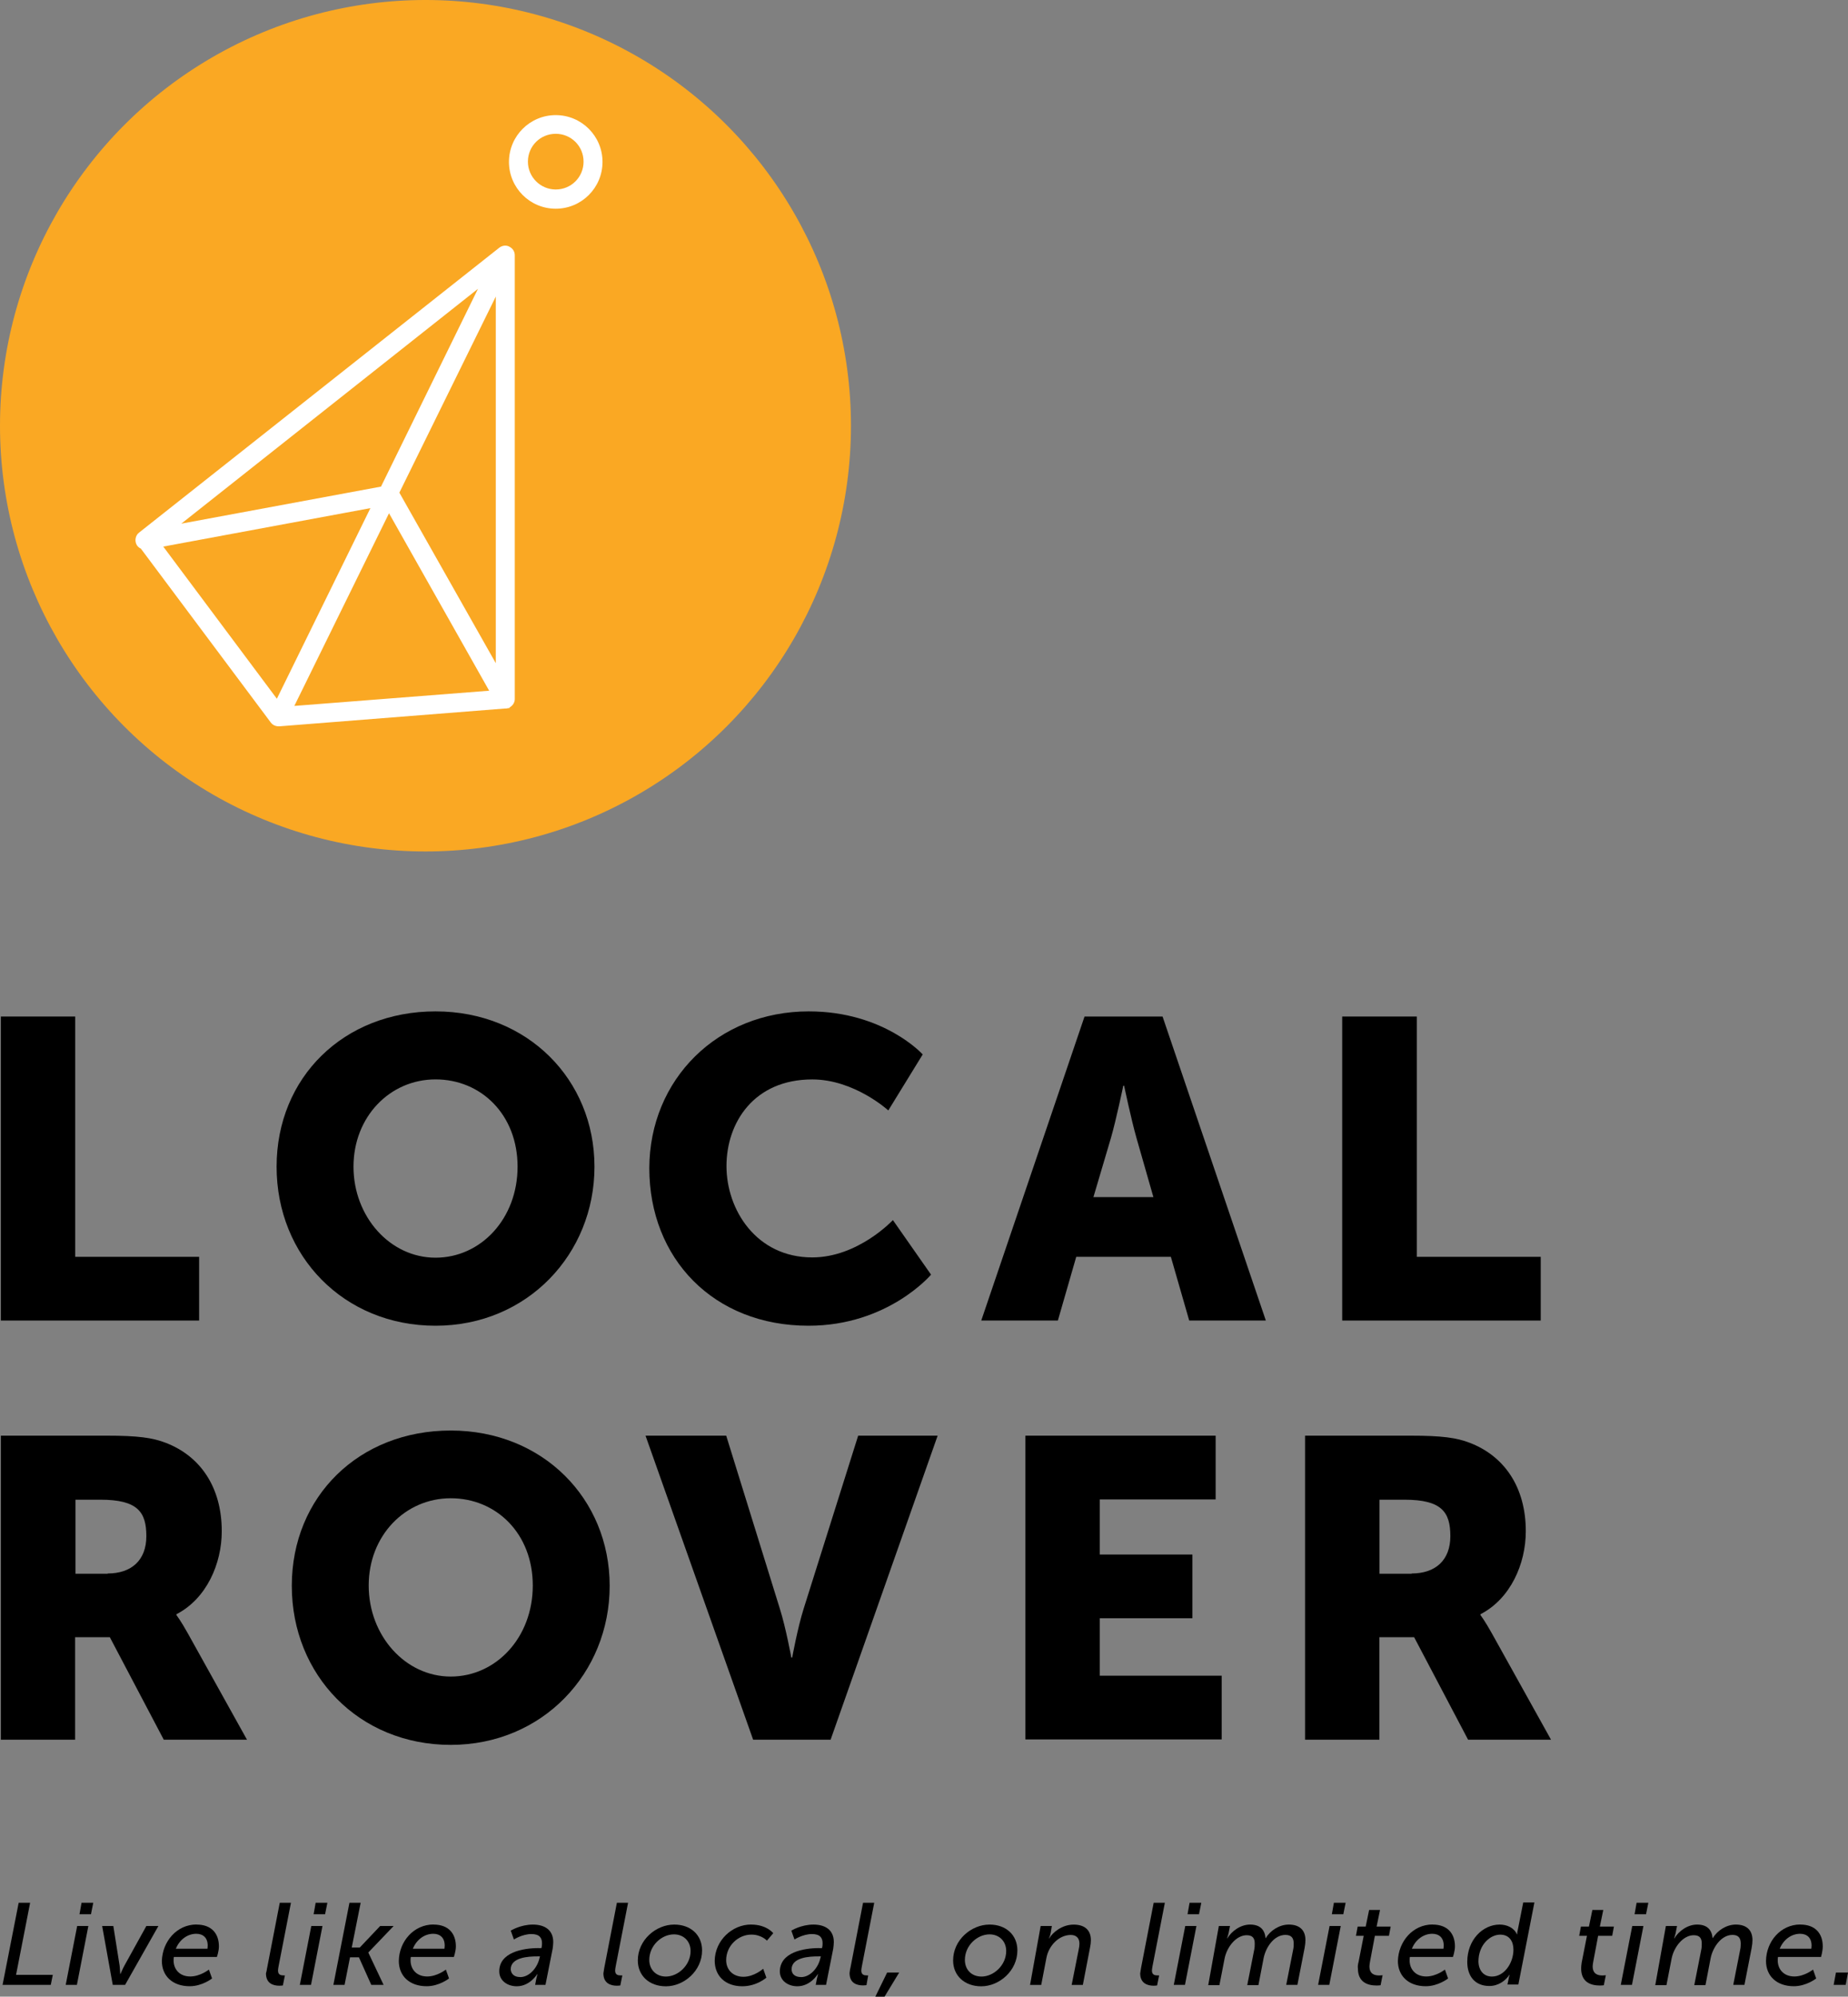
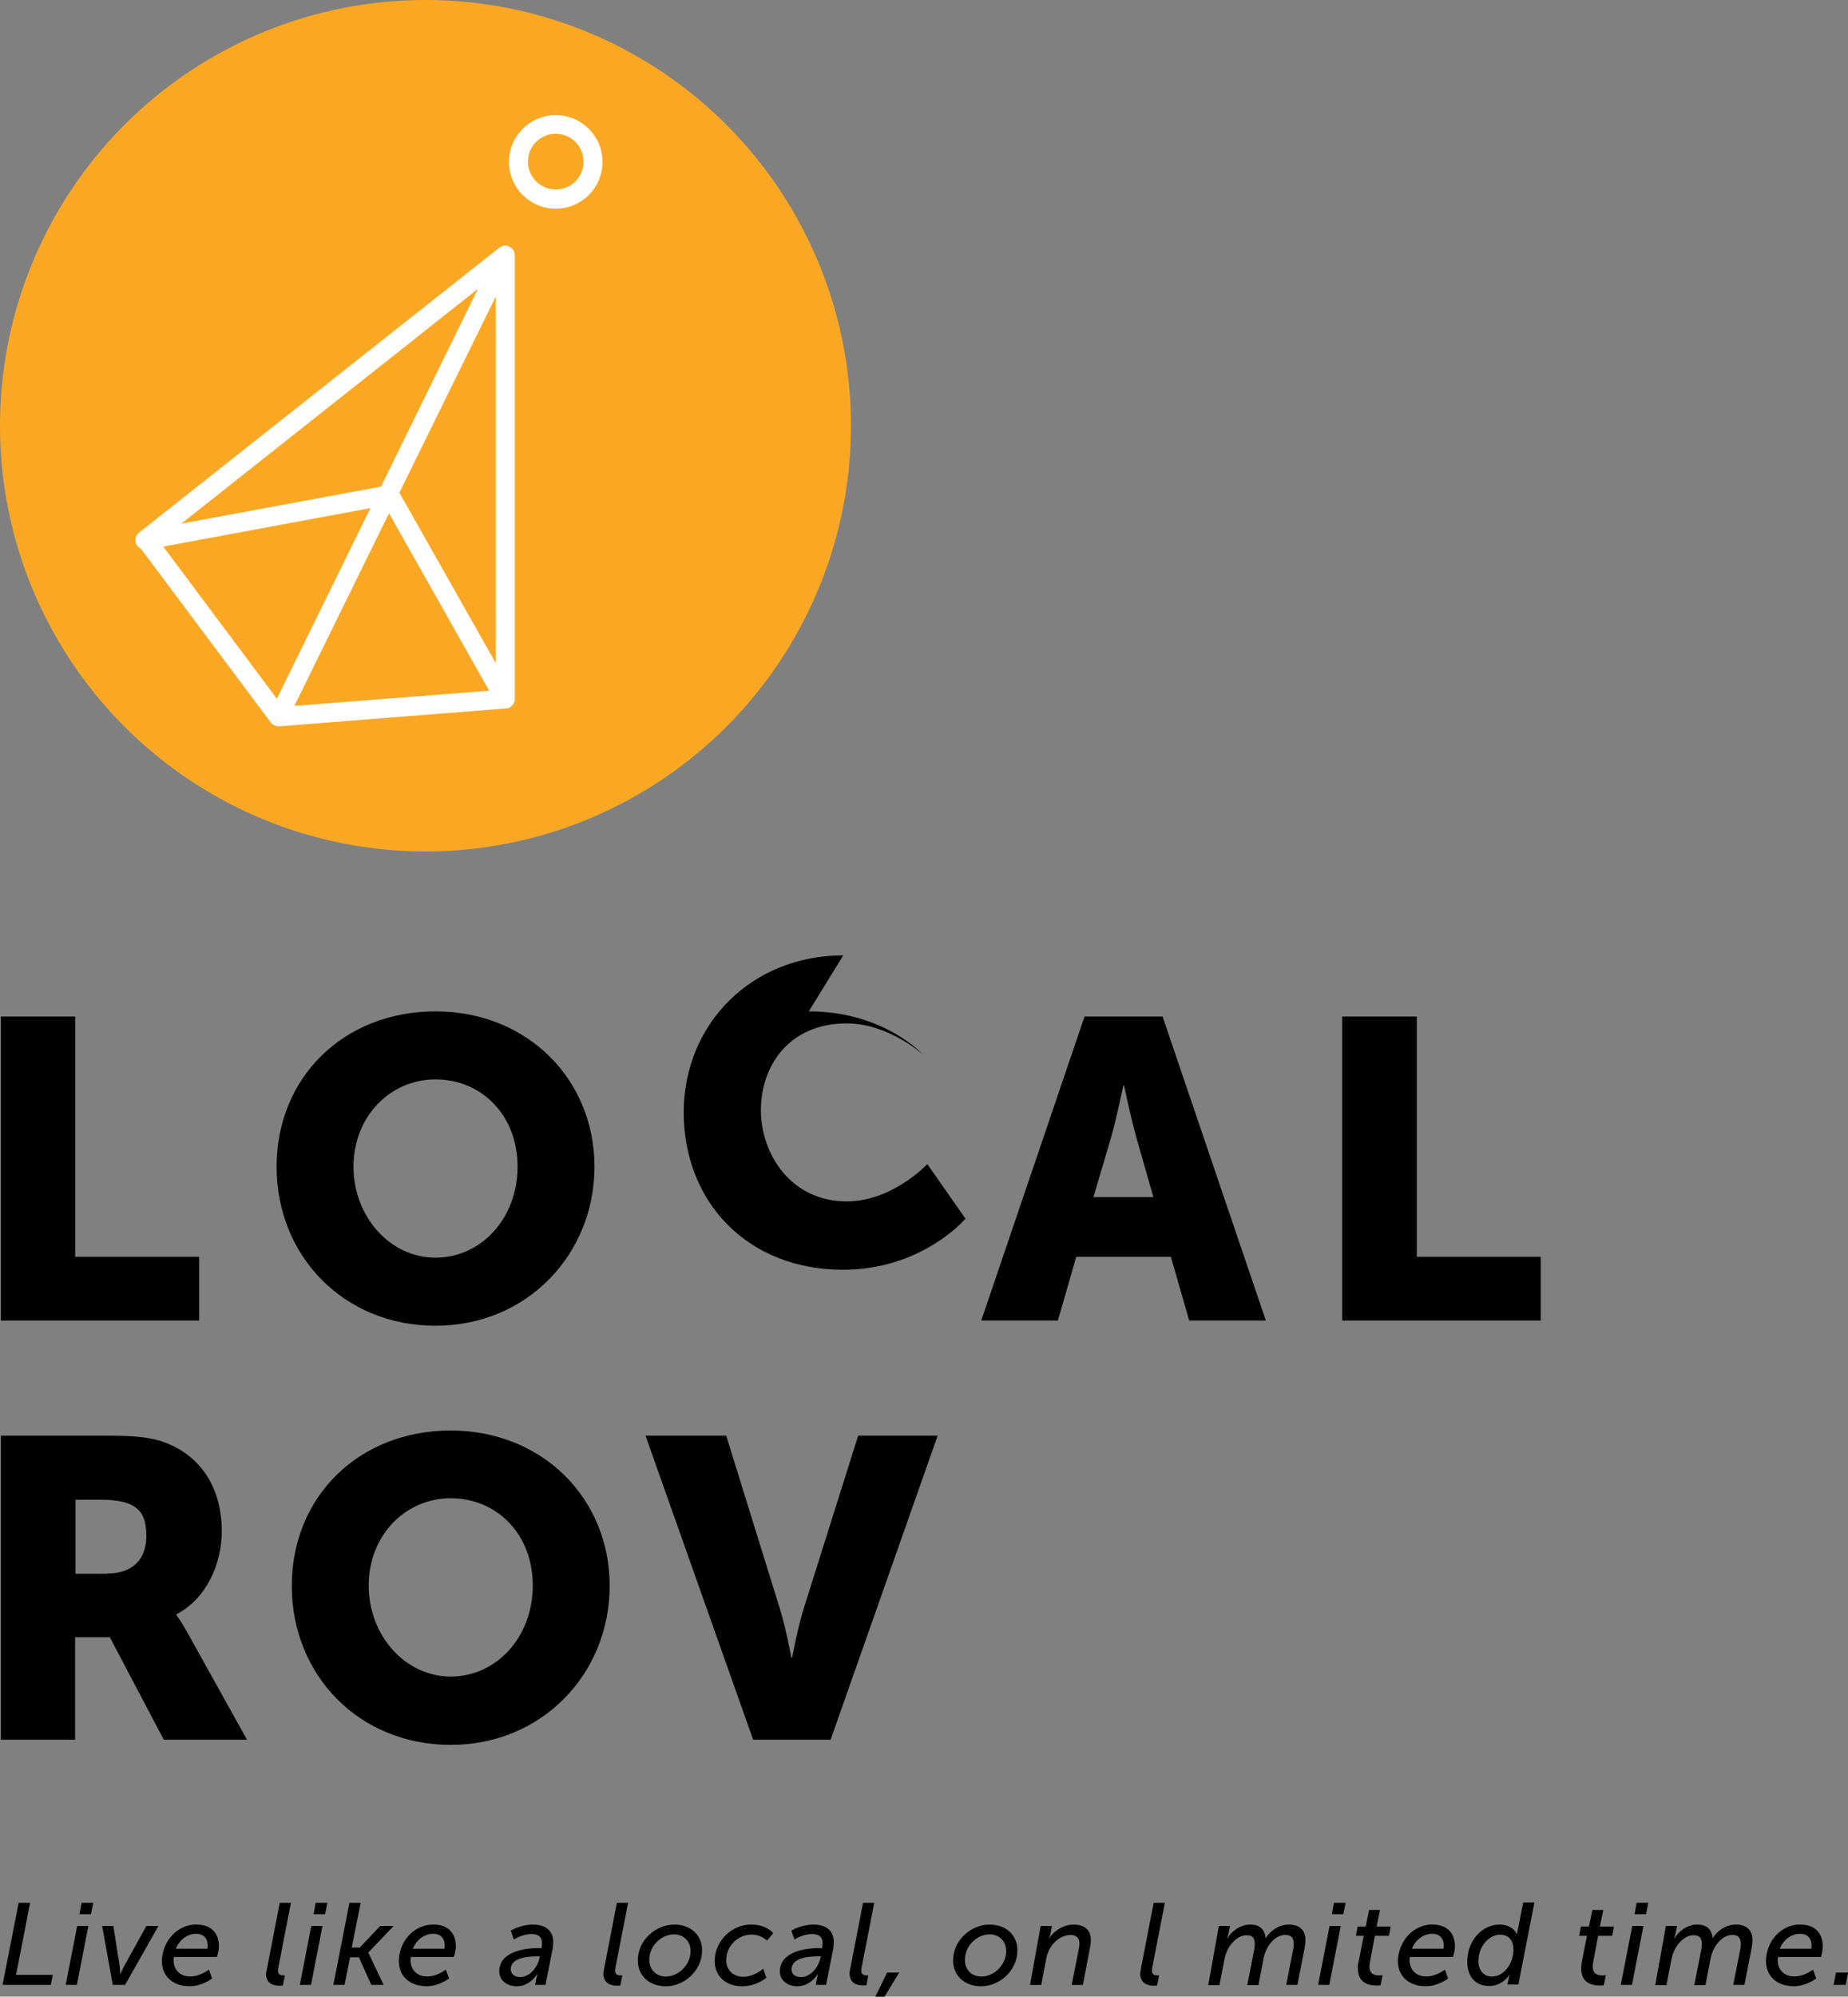
<svg xmlns="http://www.w3.org/2000/svg" id="Layer_2" data-name="Layer 2" viewBox="0 0 474.16 512">
  <rect x="0" y="0" width="474.16" height="512" fill="#808080" stroke="none" />
  <defs>
    <style>
      .cls-1 {
        fill: #000;
      }

      .cls-1, .cls-2, .cls-3 {
        stroke-width: 0px;
      }

      .cls-2 {
        fill: #fff;
      }

      .cls-3 {
        fill: #faa823;
      }
    </style>
  </defs>
  <g id="Layer_1-2" data-name="Layer 1">
    <g>
      <polygon id="Path" class="cls-1" points="4.79 487.93 7.73 487.93 4.12 506.41 13.55 506.41 13.03 508.98 .66 508.98 4.79 487.93" />
      <path id="Shape" class="cls-1" d="M19.8,493.89h2.87l-2.94,15.09h-2.87l2.94-15.09ZM20.91,487.93h3.02l-.59,2.94h-2.94l.52-2.94Z" />
      <path id="Path-2" data-name="Path" class="cls-1" d="M26.21,493.89h2.87l1.62,10.23c.07.66.15,2.06.15,2.06h.07s.52-1.25.96-2.06l5.67-10.23h3.09l-8.54,15.09h-3.17l-2.72-15.09Z" />
      <path id="Shape-2" data-name="Shape" class="cls-1" d="M50.43,493.52c3.9,0,5.74,2.36,5.74,5.59,0,1.25-.52,2.72-.52,2.72h-11.04c-.07.29-.07.59-.07.88,0,2.21,1.47,4.12,4.27,4.12,2.58,0,4.79-1.77,4.79-1.77l.81,2.28s-2.5,1.99-5.74,1.99c-4.42,0-7.14-2.65-7.14-6.48.15-5.01,3.83-9.35,8.91-9.35ZM53.22,499.71s.07-.29.07-.81c0-2.06-1.25-3.02-2.94-3.02-2.21,0-4.27,1.47-5.23,3.83h8.1Z" />
      <path id="Path-3" data-name="Path" class="cls-1" d="M68.54,504.64l3.24-16.71h2.87l-3.17,16.27c-.07.44-.15.81-.15,1.1,0,1.1.74,1.25,1.33,1.25h.44l-.52,2.58s-.44.07-.88.07c-1.62,0-3.46-.59-3.46-3.17.15-.44.22-.88.29-1.4Z" />
      <path id="Shape-3" data-name="Shape" class="cls-1" d="M79.87,493.89h2.87l-2.94,15.09h-2.87l2.94-15.09ZM80.98,487.93h3.02l-.59,2.94h-2.94l.52-2.94Z" />
      <polygon id="Path-4" data-name="Path" class="cls-1" points="89.66 487.93 92.54 487.93 90.25 499.41 92.31 499.41 97.54 493.89 101 493.89 94.52 500.66 94.52 500.74 98.42 508.98 95.26 508.98 92.09 501.91 89.81 501.91 88.41 508.98 85.54 508.98 89.66 487.93" />
      <path id="Shape-4" data-name="Shape" class="cls-1" d="M111.23,493.52c3.9,0,5.74,2.36,5.74,5.59,0,1.25-.52,2.72-.52,2.72h-11.04c-.07.29-.07.59-.07.88,0,2.21,1.47,4.12,4.27,4.12,2.58,0,4.79-1.77,4.79-1.77l.81,2.28s-2.5,1.99-5.74,1.99c-4.42,0-7.14-2.65-7.14-6.48.07-5.01,3.83-9.35,8.91-9.35ZM114.03,499.71s.07-.29.07-.81c0-2.06-1.25-3.02-2.94-3.02-2.21,0-4.27,1.47-5.23,3.83h8.1Z" />
      <path id="Shape-5" data-name="Shape" class="cls-1" d="M138.18,499.56h.74c.15-.59.15-.96.15-1.25,0-1.4-.66-2.36-2.72-2.36-2.36,0-4.49,1.4-4.49,1.4l-.81-2.28s2.5-1.55,5.67-1.55c2.87,0,5.23,1.25,5.23,4.49,0,.44-.07,1.1-.15,1.69l-1.84,9.28h-2.65l.29-1.55c.15-.66.29-1.18.29-1.18h-.07s-1.84,3.09-5.23,3.09c-2.36,0-4.49-1.4-4.49-3.83,0-4.86,6.04-5.96,10.09-5.96ZM133.47,506.99c2.43,0,4.42-2.5,4.93-4.79l.15-.52h-.74c-2.13,0-6.77.22-6.77,3.31.07,1.1.81,1.99,2.43,1.99Z" />
      <path id="Path-5" data-name="Path" class="cls-1" d="M155.04,504.64l3.24-16.71h2.87l-3.17,16.27c-.07.44-.15.81-.15,1.1,0,1.1.74,1.25,1.33,1.25h.52l-.52,2.58s-.44.07-.88.07c-1.55,0-3.46-.59-3.46-3.17.07-.44.15-.88.22-1.4Z" />
      <path id="Shape-6" data-name="Shape" class="cls-1" d="M173,493.52c4.2,0,7.14,2.65,7.14,6.63,0,5.23-4.64,9.2-9.28,9.2-4.27,0-7.21-2.72-7.21-6.63,0-5.23,4.64-9.2,9.35-9.2ZM170.86,506.85c3.09,0,6.33-2.87,6.33-6.55,0-2.5-1.77-4.27-4.27-4.27-3.17,0-6.33,2.87-6.33,6.55,0,2.5,1.77,4.27,4.27,4.27Z" />
      <path id="Path-6" data-name="Path" class="cls-1" d="M192.73,493.52c3.98,0,5.67,2.21,5.67,2.21l-1.62,1.91s-1.4-1.55-3.98-1.55c-3.39,0-6.48,2.87-6.48,6.55,0,2.5,1.77,4.27,4.42,4.27,2.8,0,5.08-2.06,5.08-2.06l.81,2.28s-2.43,2.21-6.18,2.21c-4.34,0-7.07-2.65-7.07-6.55.07-5.15,4.42-9.28,9.35-9.28Z" />
      <path id="Shape-7" data-name="Shape" class="cls-1" d="M210.17,499.56h.74c.15-.59.15-.96.15-1.25,0-1.4-.66-2.36-2.72-2.36-2.36,0-4.49,1.4-4.49,1.4l-.81-2.28s2.5-1.55,5.67-1.55c2.87,0,5.23,1.25,5.23,4.49,0,.44-.07,1.1-.15,1.69l-1.84,9.28h-2.65l.29-1.55c.15-.66.29-1.18.29-1.18h-.07s-1.84,3.09-5.23,3.09c-2.36,0-4.49-1.4-4.49-3.83.07-4.86,6.04-5.96,10.09-5.96ZM205.54,506.99c2.43,0,4.42-2.5,4.93-4.79l.15-.52h-.74c-2.13,0-6.77.22-6.77,3.31,0,1.1.74,1.99,2.43,1.99Z" />
      <path id="Path-7" data-name="Path" class="cls-1" d="M218.2,504.64l3.24-16.71h2.87l-3.17,16.27c-.07.44-.15.81-.15,1.1,0,1.1.74,1.25,1.33,1.25h.44l-.44,2.5s-.44.07-.88.07c-1.62,0-3.46-.59-3.46-3.17.07-.37.07-.81.22-1.33Z" />
      <polygon id="Path-8" data-name="Path" class="cls-1" points="227.62 505.82 230.71 505.82 226.96 512 224.6 512 227.62 505.82" />
      <path id="Shape-8" data-name="Shape" class="cls-1" d="M253.9,493.52c4.2,0,7.14,2.65,7.14,6.63,0,5.23-4.64,9.2-9.28,9.2-4.27,0-7.21-2.72-7.21-6.63,0-5.23,4.64-9.2,9.35-9.2ZM251.84,506.85c3.09,0,6.33-2.87,6.33-6.55,0-2.5-1.77-4.27-4.27-4.27-3.17,0-6.33,2.87-6.33,6.55,0,2.5,1.69,4.27,4.27,4.27Z" />
      <path id="Path-9" data-name="Path" class="cls-1" d="M267.01,493.89h2.87l-.29,1.77c-.15.74-.44,1.4-.44,1.4h.07c.81-1.47,3.24-3.53,6.26-3.53,2.65,0,4.42,1.25,4.42,3.98,0,.59-.07,1.25-.22,1.91l-1.84,9.57h-2.87l1.77-8.91c.15-.66.22-1.18.22-1.69,0-1.47-.88-2.21-2.21-2.21-3.02,0-5.67,2.72-6.26,5.89l-1.33,6.92h-2.87l2.72-15.09Z" />
      <path id="Path-10" data-name="Path" class="cls-1" d="M292.77,504.64l3.24-16.71h2.87l-3.17,16.27c-.07.44-.15.81-.15,1.1,0,1.1.74,1.25,1.33,1.25h.52l-.52,2.58s-.44.07-.88.07c-1.55,0-3.46-.59-3.46-3.17.07-.44.15-.88.22-1.4Z" />
-       <path id="Shape-9" data-name="Shape" class="cls-1" d="M304.11,493.89h2.87l-2.94,15.09h-2.87l2.94-15.09ZM305.21,487.93h3.02l-.59,2.94h-2.94l.52-2.94Z" />
      <path id="Path-11" data-name="Path" class="cls-1" d="M312.72,493.89h2.87l-.37,1.91c-.15.59-.37,1.25-.37,1.25h.07c1.03-1.77,3.31-3.53,5.82-3.53s3.75,1.25,3.98,3.46h.07c1.1-1.91,3.46-3.46,5.89-3.46,2.65,0,4.27,1.33,4.27,3.98,0,.59-.07,1.25-.22,2.06l-1.84,9.42h-2.87l1.77-8.98c.15-.66.15-1.18.15-1.62,0-1.33-.52-2.21-2.13-2.21-2.87,0-5.01,3.09-5.59,5.96l-1.33,6.92h-2.87l1.77-8.98c.15-.66.15-1.18.15-1.69,0-1.25-.44-2.13-2.06-2.13-2.72,0-5.08,3.02-5.67,5.96l-1.33,6.85h-2.87l2.72-15.16Z" />
      <path id="Shape-10" data-name="Shape" class="cls-1" d="M341.14,493.89h2.87l-2.94,15.09h-2.87l2.94-15.09ZM342.24,487.93h3.02l-.59,2.94h-2.94l.52-2.94Z" />
      <path id="Path-12" data-name="Path" class="cls-1" d="M348.57,503.17l1.33-6.77h-1.99l.44-2.36h2.06l.88-4.27h2.8l-.88,4.27h3.61l-.44,2.36h-3.61l-1.25,6.63c-.07.44-.15.88-.15,1.18,0,2.06,1.4,2.36,2.5,2.36.52,0,.88-.07.88-.07l-.52,2.58s-.44.07-.96.07c-2.36,0-4.86-.81-4.86-4.42-.07-.44,0-.96.15-1.55Z" />
      <path id="Shape-11" data-name="Shape" class="cls-1" d="M367.57,493.52c3.9,0,5.74,2.36,5.74,5.59,0,1.25-.52,2.72-.52,2.72h-11.04c-.07.29-.07.59-.07.88,0,2.21,1.47,4.12,4.27,4.12,2.58,0,4.79-1.77,4.79-1.77l.81,2.28s-2.5,1.99-5.74,1.99c-4.42,0-7.14-2.65-7.14-6.48.15-5.01,3.83-9.35,8.91-9.35ZM370.36,499.71s.07-.29.07-.81c0-2.06-1.25-3.02-2.94-3.02-2.21,0-4.27,1.47-5.23,3.83h8.1Z" />
      <path id="Shape-12" data-name="Shape" class="cls-1" d="M384.79,493.52c1.84,0,3.68.81,4.42,2.5h.07s0-.59.15-1.1l1.4-7.07h2.87l-4.12,21.05h-2.8l.29-1.4c.07-.59.29-1.1.29-1.1h-.07c-1.03,1.55-2.87,2.87-5.15,2.87-3.61,0-5.67-2.43-5.67-6.18,0-5.67,3.98-9.57,8.32-9.57ZM382.8,506.85c3.17,0,5.52-3.46,5.52-6.92,0-2.06-1.03-3.83-3.39-3.83-2.58,0-5.59,2.58-5.59,6.92.07,2.36,1.4,3.83,3.46,3.83Z" />
      <path id="Path-13" data-name="Path" class="cls-1" d="M405.85,503.17l1.33-6.77h-1.99l.44-2.36h2.06l.88-4.27h2.8l-.88,4.27h3.61l-.44,2.36h-3.61l-1.25,6.63c-.07.44-.15.88-.15,1.18,0,2.06,1.4,2.36,2.5,2.36.52,0,.88-.07.88-.07l-.52,2.58s-.52.07-.96.07c-2.36,0-4.86-.81-4.86-4.42,0-.44.07-.96.15-1.55Z" />
      <path id="Shape-13" data-name="Shape" class="cls-1" d="M418.8,493.89h2.87l-2.94,15.09h-2.87l2.94-15.09ZM419.91,487.93h3.02l-.59,2.94h-2.94l.52-2.94Z" />
      <path id="Path-14" data-name="Path" class="cls-1" d="M427.42,493.89h2.87l-.37,1.91c-.15.59-.37,1.25-.37,1.25h.07c1.03-1.77,3.31-3.53,5.82-3.53s3.75,1.25,3.98,3.46h.07c1.1-1.91,3.46-3.46,5.89-3.46,2.65,0,4.27,1.33,4.27,3.98,0,.59-.07,1.25-.22,2.06l-1.84,9.42h-2.87l1.77-8.98c.15-.66.15-1.18.15-1.62,0-1.33-.52-2.21-2.13-2.21-2.8,0-5.01,3.09-5.59,5.96l-1.33,6.92h-2.87l1.77-8.98c.15-.66.15-1.18.15-1.69,0-1.25-.44-2.13-2.06-2.13-2.72,0-5.08,3.02-5.67,5.96l-1.33,6.85h-2.87l2.72-15.16Z" />
      <path id="Shape-14" data-name="Shape" class="cls-1" d="M461.94,493.52c3.9,0,5.74,2.36,5.74,5.59,0,1.25-.44,2.72-.44,2.72h-11.04c-.07.29-.07.59-.07.88,0,2.21,1.47,4.12,4.27,4.12,2.58,0,4.79-1.77,4.79-1.77l.81,2.28s-2.5,1.99-5.74,1.99c-4.42,0-7.14-2.65-7.14-6.48.07-5.01,3.75-9.35,8.83-9.35ZM464.74,499.71s.07-.29.07-.81c0-2.06-1.25-3.02-2.94-3.02-2.21,0-4.27,1.47-5.23,3.83h8.1Z" />
      <polygon id="Path-15" data-name="Path" class="cls-1" points="471.07 505.82 474.16 505.82 473.57 508.98 470.48 508.98 471.07 505.82" />
      <polygon id="Path-16" data-name="Path" class="cls-1" points=".22 260.67 19.29 260.67 19.29 322.29 51.09 322.29 51.09 338.63 .22 338.63 .22 260.67" />
      <path id="Shape-15" data-name="Shape" class="cls-1" d="M111.75,259.35c23.56,0,40.78,17.45,40.78,39.83s-17.23,40.78-40.78,40.78-40.78-17.89-40.78-40.78,17.23-39.83,40.78-39.83ZM111.75,322.51c11.63,0,21.05-10.01,21.05-23.34s-9.35-22.38-21.05-22.38-21.05,9.57-21.05,22.38,9.35,23.34,21.05,23.34Z" />
-       <path id="Path-17" data-name="Path" class="cls-1" d="M207.52,259.35c19.29,0,29.23,11.04,29.23,11.04l-8.83,14.36s-8.69-7.95-19.51-7.95c-14.94,0-22.01,11.04-22.01,22.23s7.66,23.41,22.01,23.41c11.78,0,20.69-9.57,20.69-9.57l9.79,13.99s-11.04,13.1-31.43,13.1c-24.44,0-40.86-17.3-40.86-40.42.07-22.75,17.52-40.19,40.93-40.19Z" />
+       <path id="Path-17" data-name="Path" class="cls-1" d="M207.52,259.35c19.29,0,29.23,11.04,29.23,11.04s-8.69-7.95-19.51-7.95c-14.94,0-22.01,11.04-22.01,22.23s7.66,23.41,22.01,23.41c11.78,0,20.69-9.57,20.69-9.57l9.79,13.99s-11.04,13.1-31.43,13.1c-24.44,0-40.86-17.3-40.86-40.42.07-22.75,17.52-40.19,40.93-40.19Z" />
      <path id="Shape-16" data-name="Shape" class="cls-1" d="M300.43,322.29h-24.29l-4.71,16.34h-19.66l26.5-77.96h20.02l26.5,77.96h-19.66l-4.71-16.34ZM288.21,278.42s-1.77,8.54-3.17,13.4l-4.49,15.16h15.39l-4.34-15.16c-1.4-4.93-3.17-13.4-3.17-13.4h-.22Z" />
      <polygon id="Path-18" data-name="Path" class="cls-1" points="344.45 260.67 363.52 260.67 363.52 322.29 395.32 322.29 395.32 338.63 344.38 338.63 344.38 260.67 344.45 260.67" />
      <path id="Shape-17" data-name="Shape" class="cls-1" d="M.22,368.15h27.16c7.95,0,11.78.52,15.16,1.84,8.83,3.39,14.36,11.34,14.36,22.67,0,8.32-3.9,17.3-11.63,21.28v.22s1.1,1.4,2.94,4.71l15.16,27.24h-21.35l-13.84-26.28h-8.91v26.28H.22v-77.96ZM27.61,403.49c6.11,0,9.94-3.39,9.94-9.57s-2.21-9.35-11.78-9.35h-6.4v18.99h8.25v-.07Z" />
      <path id="Shape-18" data-name="Shape" class="cls-1" d="M115.65,366.83c23.56,0,40.78,17.45,40.78,39.83s-17.23,40.78-40.78,40.78-40.78-17.89-40.78-40.78,17.23-39.83,40.78-39.83ZM115.65,429.92c11.63,0,21.05-10.01,21.05-23.34s-9.35-22.38-21.05-22.38-21.05,9.57-21.05,22.38,9.35,23.34,21.05,23.34Z" />
      <path id="Path-19" data-name="Path" class="cls-1" d="M165.64,368.15h20.69l13.77,44.39c1.55,4.93,2.94,12.51,2.94,12.51h.22s1.4-7.66,2.94-12.51l13.99-44.39h20.39l-27.46,77.96h-19.88l-27.61-77.96Z" />
-       <polygon id="Path-20" data-name="Path" class="cls-1" points="263.1 368.15 311.91 368.15 311.91 384.5 282.17 384.5 282.17 398.63 305.95 398.63 305.95 414.97 282.17 414.97 282.17 429.7 313.46 429.7 313.46 446.04 263.1 446.04 263.1 368.15" />
-       <path id="Shape-19" data-name="Shape" class="cls-1" d="M334.81,368.15h27.16c7.95,0,11.78.52,15.16,1.84,8.83,3.39,14.36,11.34,14.36,22.67,0,8.32-3.9,17.3-11.63,21.28v.22s1.1,1.4,2.94,4.71l15.16,27.24h-21.28l-13.84-26.28h-8.91v26.28h-19.07v-77.96h-.07ZM362.19,403.49c6.11,0,9.94-3.39,9.94-9.57s-2.21-9.35-11.78-9.35h-6.4v18.99h8.25v-.07Z" />
      <circle id="Oval" class="cls-3" cx="109.17" cy="109.17" r="109.17" />
      <path id="Shape-20" data-name="Shape" class="cls-2" d="M130.67,63.24c-.81-.44-1.84-.29-2.58.29l-92.39,73.03c-.88.66-1.18,1.91-.74,2.94.22.52.66.96,1.18,1.18l33.35,44.61c.44.59,1.18.96,1.99.96h.22l57.79-4.56h.15c.22,0,.37,0,.59-.07l.52-.07v-.15c.81-.44,1.33-1.25,1.33-2.13v-113.81c0-.96-.52-1.77-1.4-2.21ZM71.04,179.18l-29.15-39.02,53.15-9.86-24,48.88ZM99.82,131.63l25.69,45.49-49.99,3.9,24.29-49.4ZM102.47,126.33l24.74-50.28v94.01l-24.74-43.73ZM122.64,74.06l-24.88,50.72-51.24,9.5,76.12-60.22Z" />
      <path id="Shape-21" data-name="Shape" class="cls-2" d="M142.59,29.52c-6.63,0-12,5.37-12,12s5.37,12,12,12,12-5.37,12-12-5.37-12-12-12ZM142.59,48.59c-3.9,0-7.14-3.17-7.14-7.14s3.17-7.14,7.14-7.14,7.14,3.17,7.14,7.14-3.17,7.14-7.14,7.14Z" />
    </g>
  </g>
</svg>